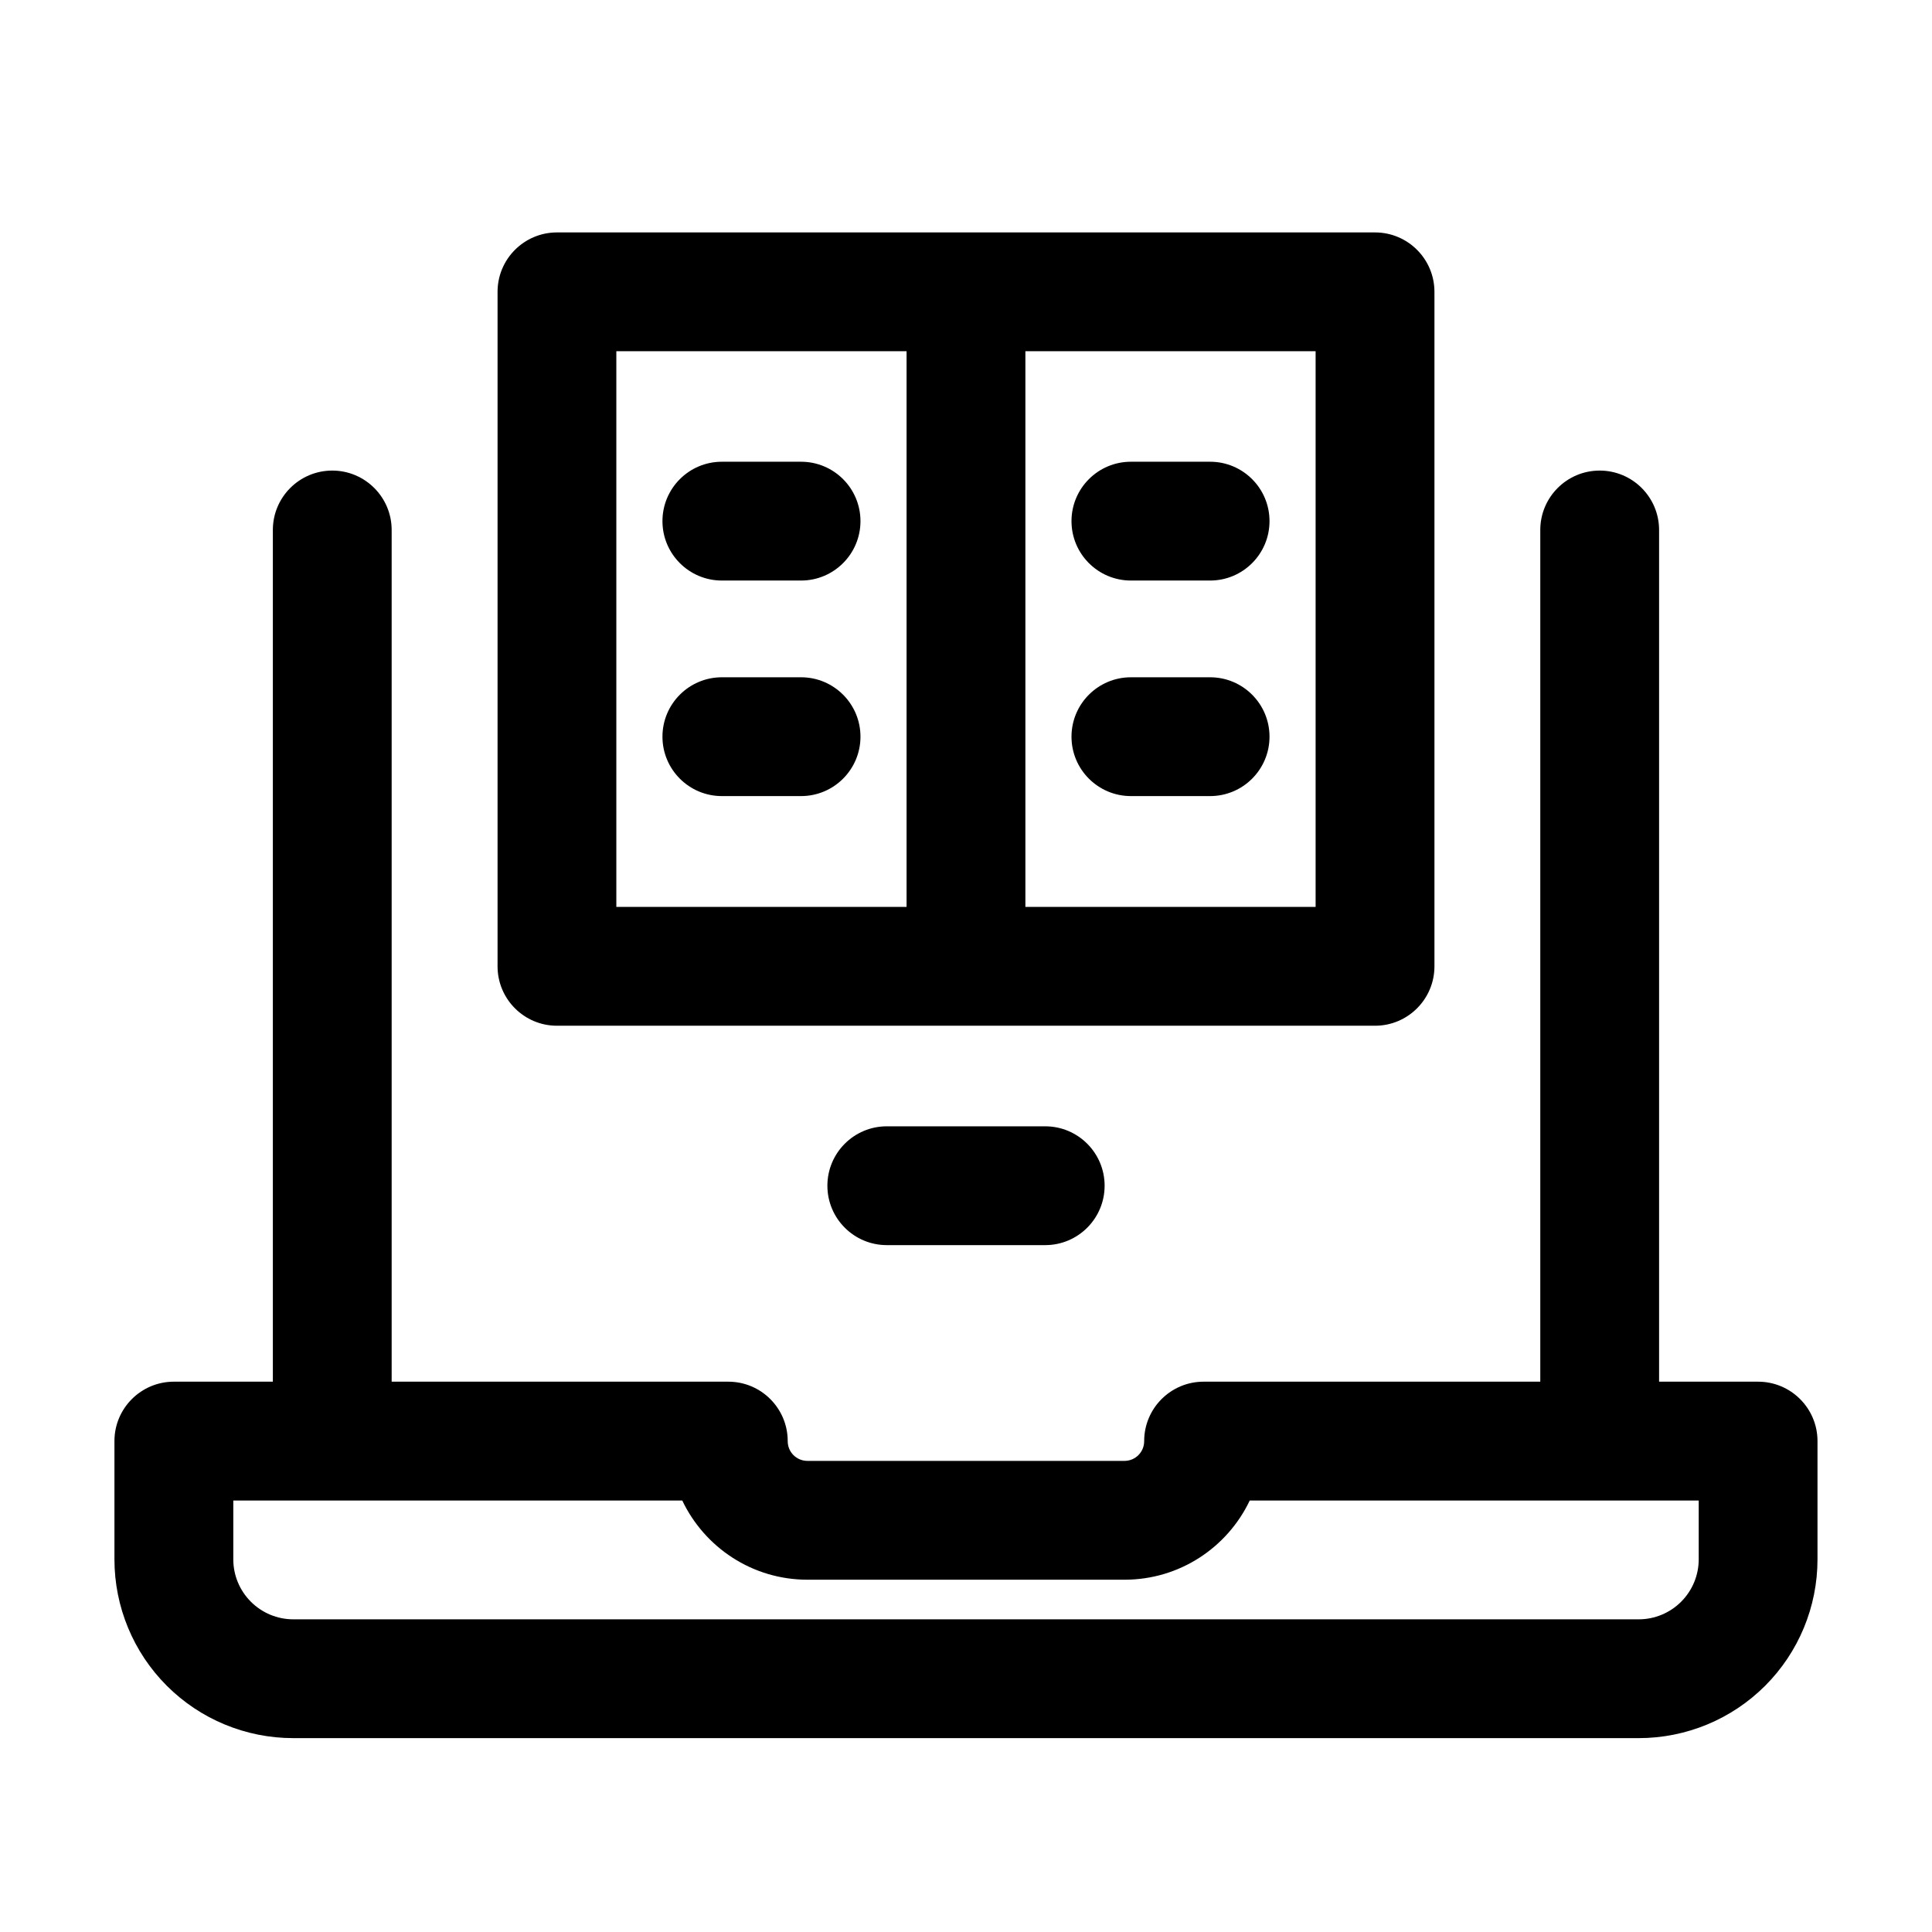
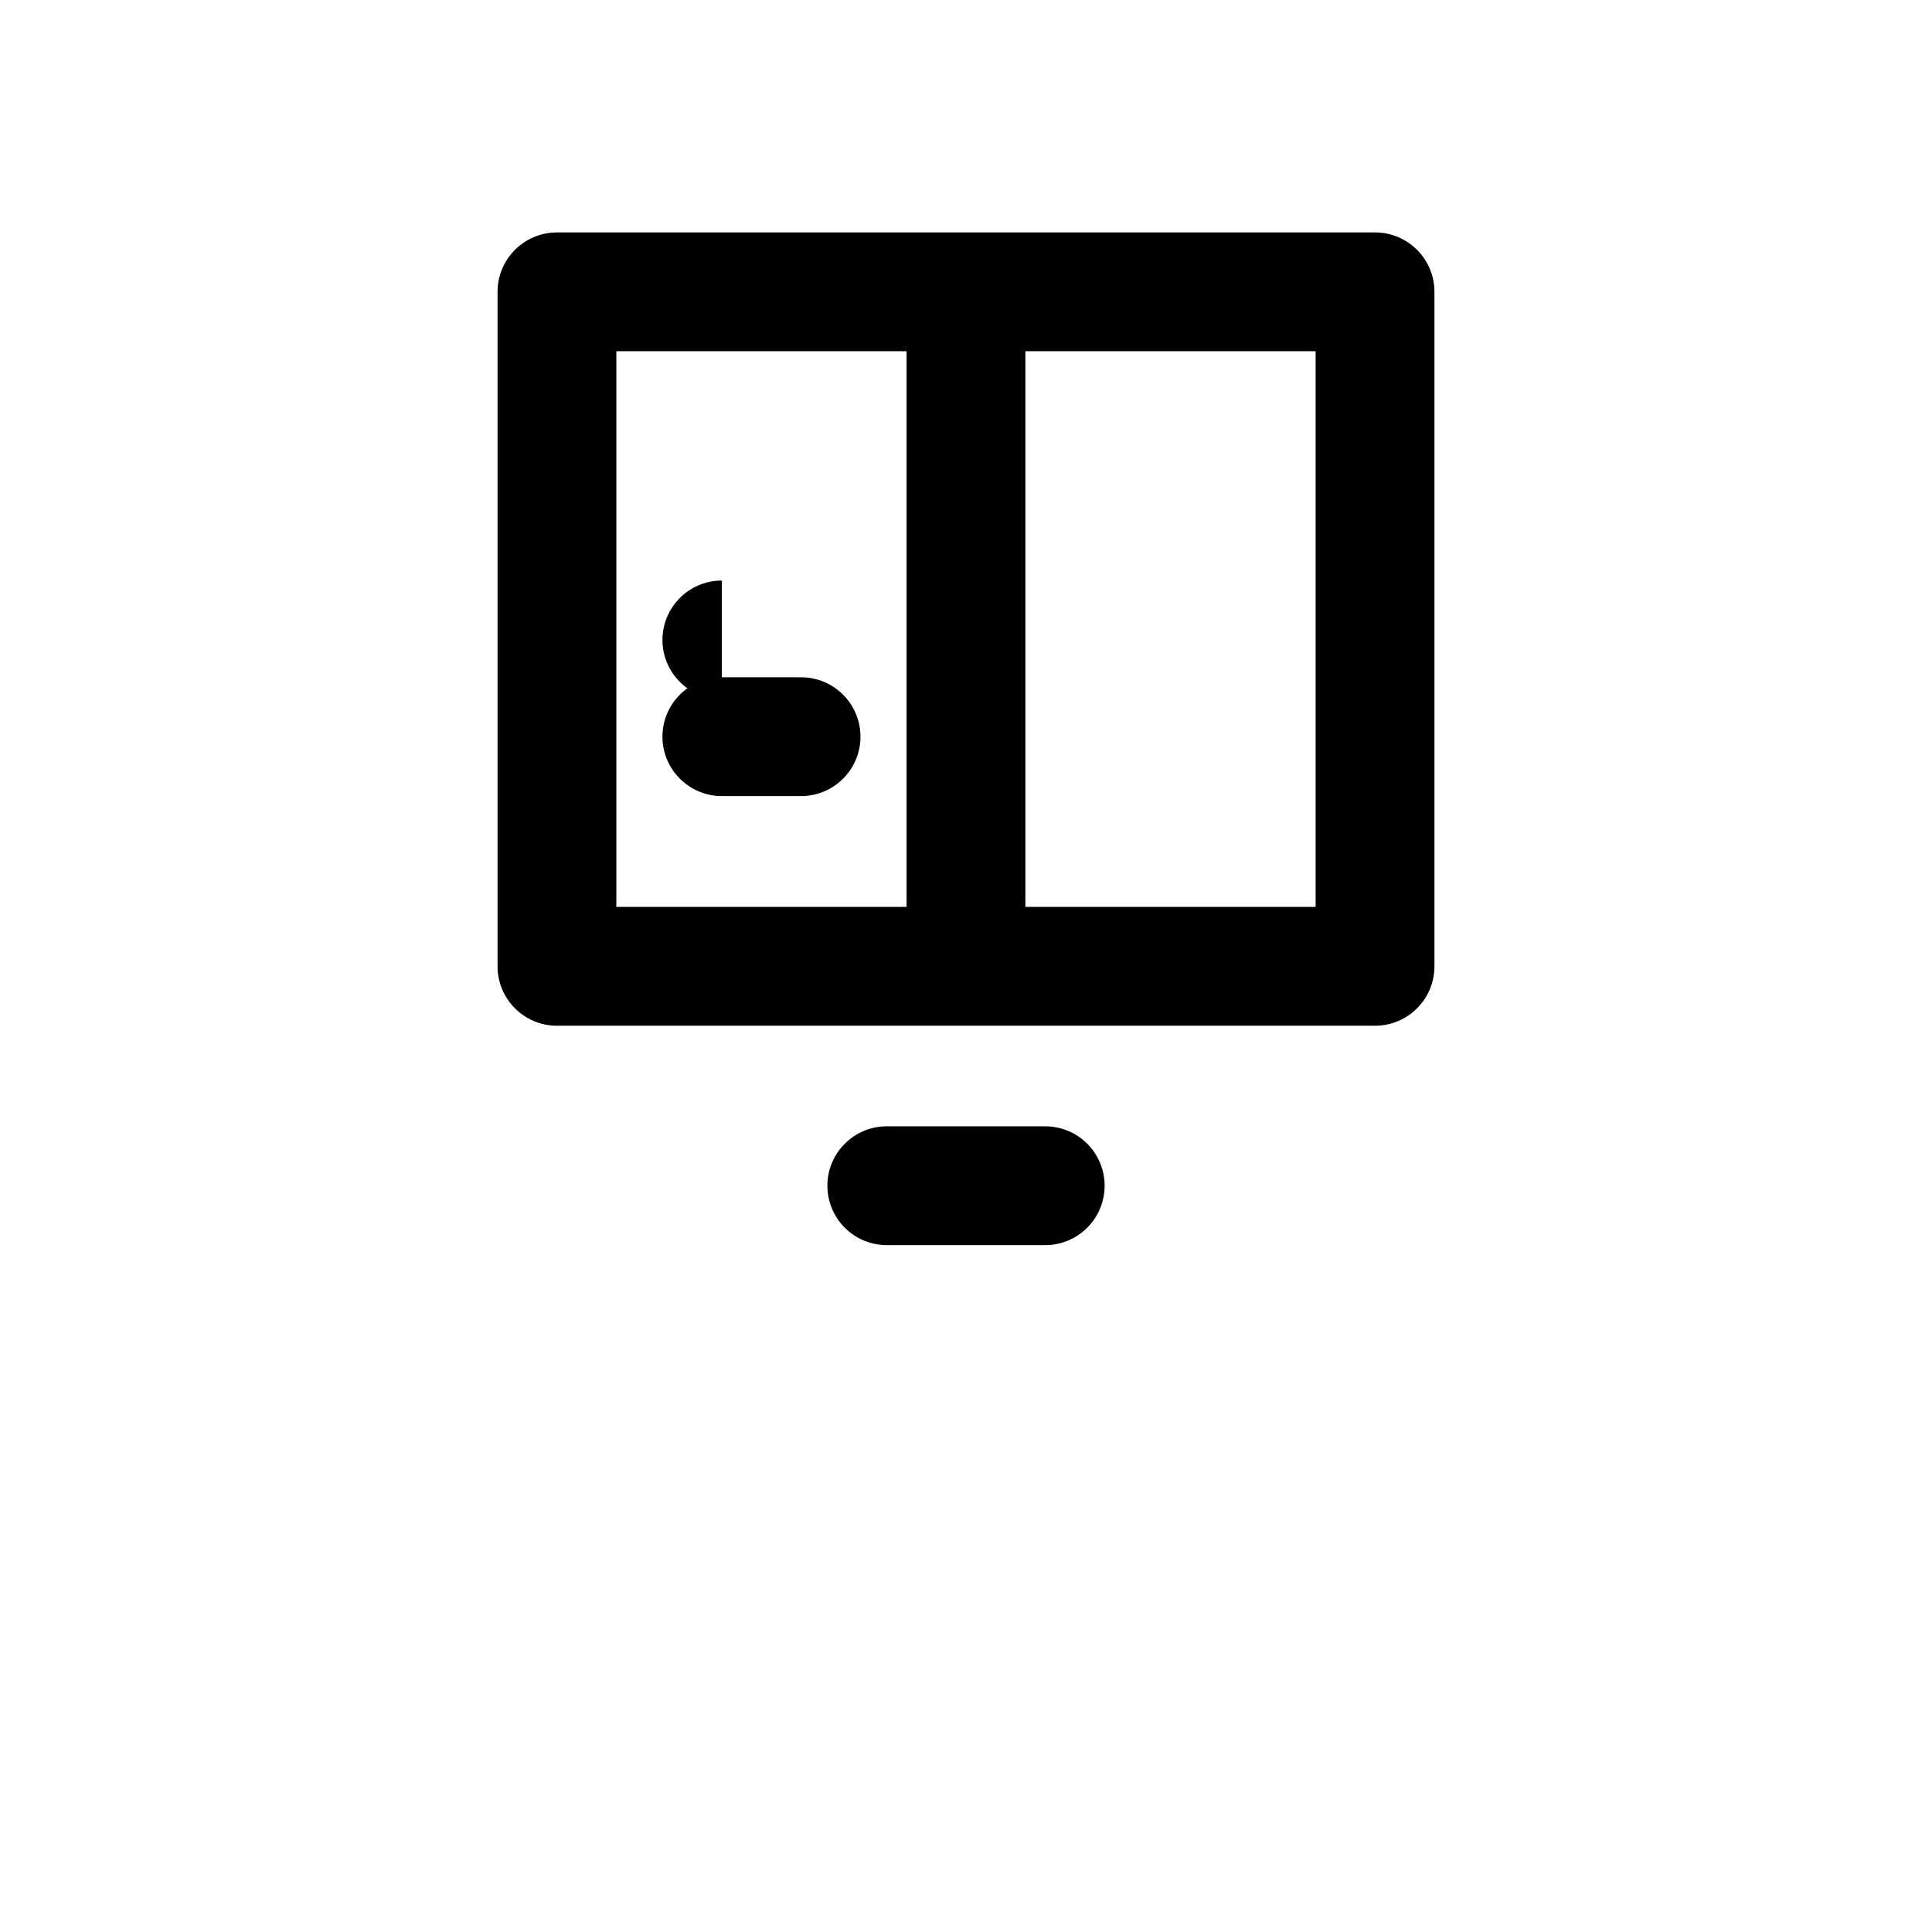
<svg xmlns="http://www.w3.org/2000/svg" fill="#000000" width="800px" height="800px" version="1.1" viewBox="144 144 512 512">
  <g fill-rule="evenodd">
    <path d="m379.01 473.97h41.984c8.691 0 15.742-7.055 15.742-15.742 0-8.691-7.055-15.742-15.742-15.742h-41.984c-8.691 0-15.742 7.055-15.742 15.742 0 8.691 7.055 15.742 15.742 15.742z" />
-     <path d="m552.19 510.16v-225.71c0-8.691 7.055-15.742 15.742-15.742 8.691 0 15.742 7.055 15.742 15.742v225.71h26.238c8.691 0 15.742 7.055 15.742 15.742v31.34c0 12.574-4.996 24.625-13.875 33.504s-20.93 13.875-33.504 13.875h-356.57c-12.574 0-24.625-4.996-33.504-13.875s-13.875-20.93-13.875-33.504v-31.34c0-8.691 7.055-15.742 15.742-15.742h26.238v-225.71c0-8.691 7.055-15.742 15.742-15.742 8.691 0 15.742 7.055 15.742 15.742v225.71h89.215c8.691 0 15.742 7.055 15.742 15.742v0.02c0 2.898 2.332 5.227 5.227 5.227h84.012c2.898 0 5.227-2.332 5.227-5.227v-0.02c0-8.691 7.055-15.742 15.742-15.742zm41.984 31.488h-118.98c-5.898 12.406-18.535 20.992-33.188 20.992h-84.012c-14.652 0-27.289-8.586-33.188-20.992h-118.98v15.598c0 4.219 1.68 8.25 4.66 11.23s7.012 4.66 11.23 4.66h356.57c4.219 0 8.25-1.68 11.23-4.66s4.66-7.012 4.66-11.23v-15.598z" />
    <path d="m508.4 415.83c8.691 0 15.742-7.055 15.742-15.742v-178.75c0-8.691-7.055-15.742-15.742-15.742h-216.8c-8.691 0-15.742 7.055-15.742 15.742v178.75c0 8.691 7.055 15.742 15.742 15.742zm-124.15-178.75h-76.914v147.26h76.914zm31.488 0v147.26h76.914v-147.26z" />
-     <path d="m443.7 297.85h20.992c8.691 0 15.742-7.055 15.742-15.742 0-8.691-7.055-15.742-15.742-15.742h-20.992c-8.691 0-15.742 7.055-15.742 15.742 0 8.691 7.055 15.742 15.742 15.742z" />
-     <path d="m335.3 297.85h20.992c8.691 0 15.742-7.055 15.742-15.742 0-8.691-7.055-15.742-15.742-15.742h-20.992c-8.691 0-15.742 7.055-15.742 15.742 0 8.691 7.055 15.742 15.742 15.742z" />
-     <path d="m443.7 354.97h20.992c8.691 0 15.742-7.055 15.742-15.742 0-8.691-7.055-15.742-15.742-15.742h-20.992c-8.691 0-15.742 7.055-15.742 15.742 0 8.691 7.055 15.742 15.742 15.742z" />
+     <path d="m335.3 297.85h20.992h-20.992c-8.691 0-15.742 7.055-15.742 15.742 0 8.691 7.055 15.742 15.742 15.742z" />
    <path d="m335.3 354.97h20.992c8.691 0 15.742-7.055 15.742-15.742 0-8.691-7.055-15.742-15.742-15.742h-20.992c-8.691 0-15.742 7.055-15.742 15.742 0 8.691 7.055 15.742 15.742 15.742z" />
  </g>
</svg>